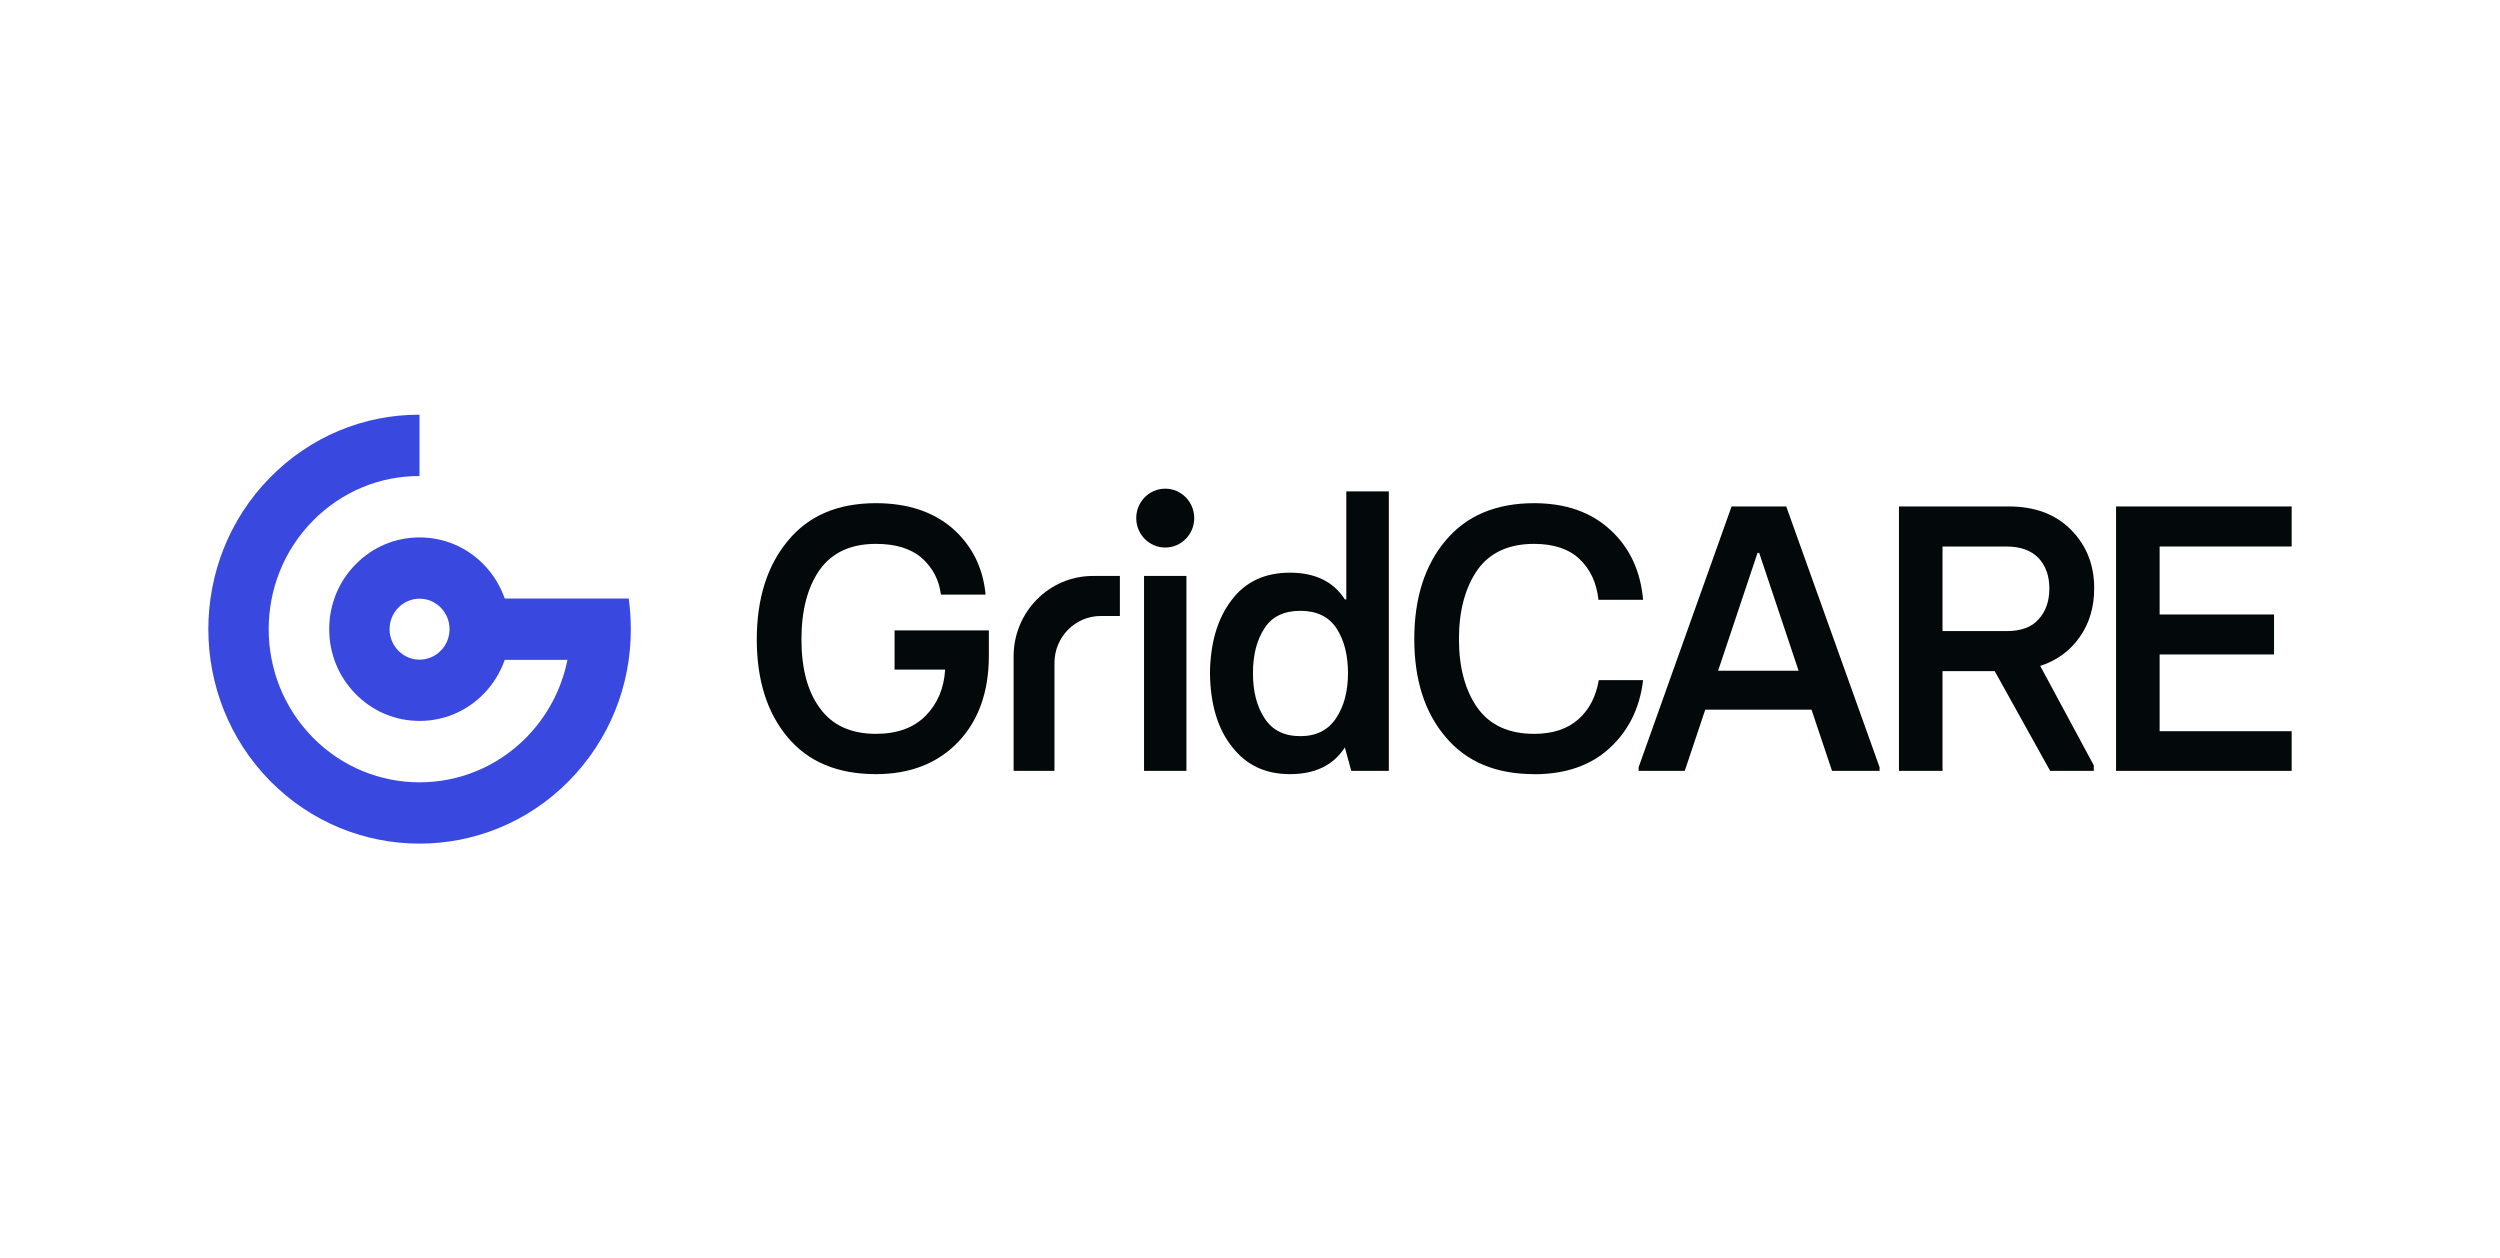
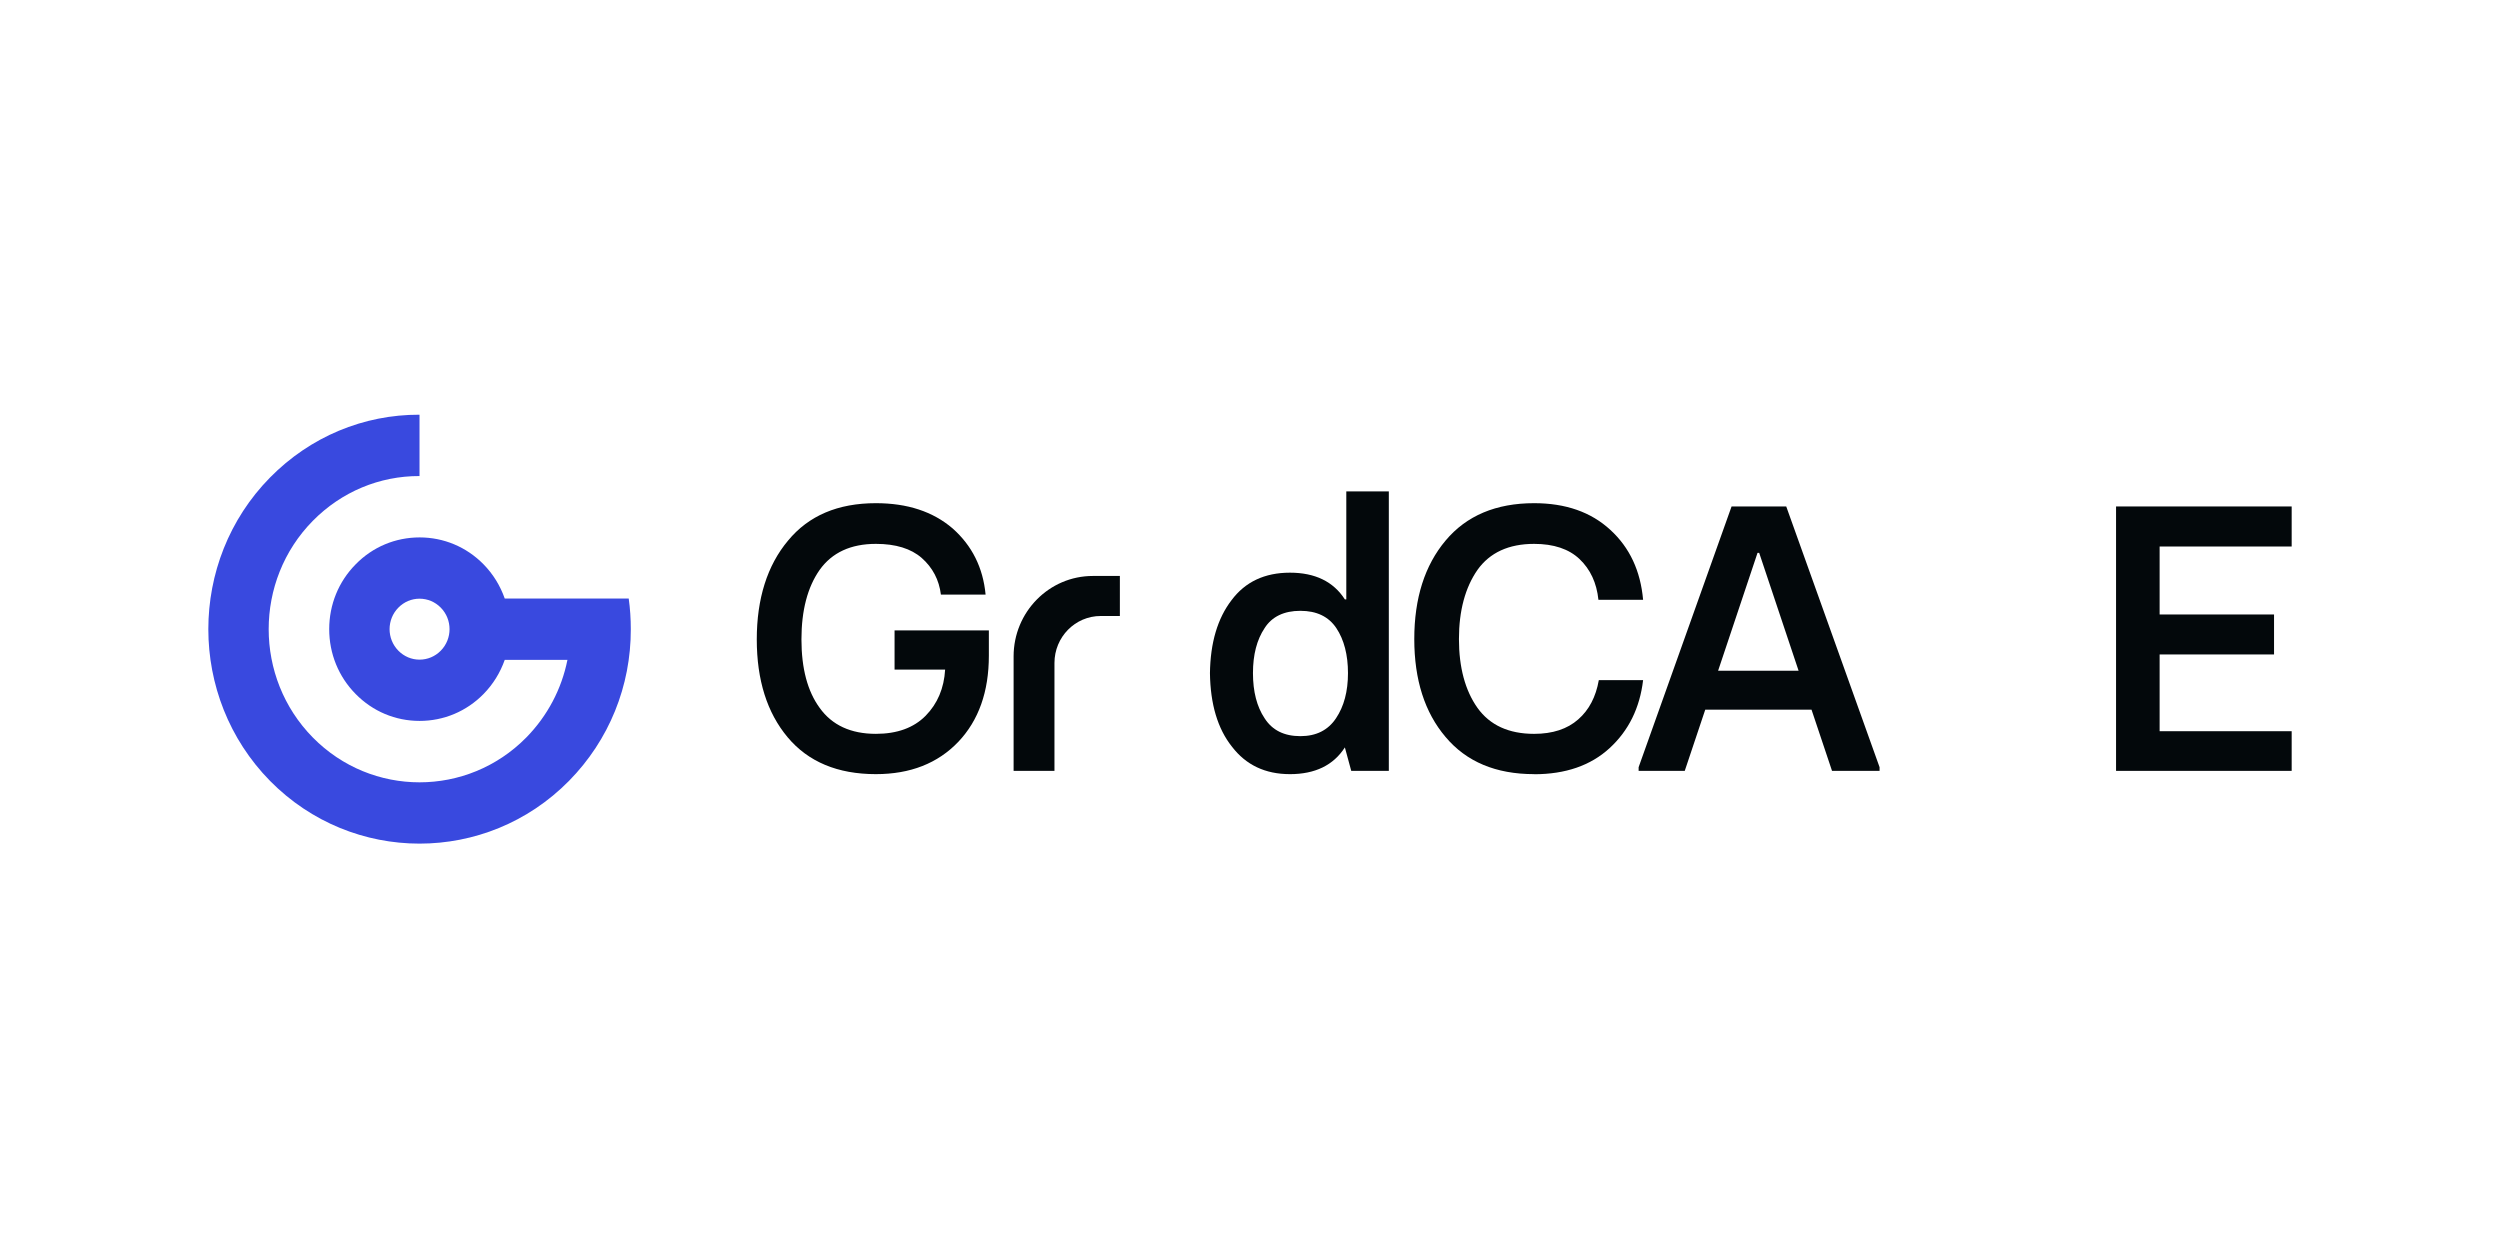
<svg xmlns="http://www.w3.org/2000/svg" xml:space="preserve" width="600px" height="302px" version="1.1" style="shape-rendering:geometricPrecision; text-rendering:geometricPrecision; image-rendering:optimizeQuality; fill-rule:evenodd; clip-rule:evenodd" viewBox="0 0 600 302">
  <defs>
    <style type="text/css">
   
    .fil0 {fill:none}
    .fil1 {fill:#03080B;fill-rule:nonzero}
    .fil2 {fill:#3949DF;fill-rule:nonzero}
   
  </style>
  </defs>
  <g id="Layer_x0020_1">
    <rect class="fil0" width="600" height="302" />
    <g id="_771921904">
      <path class="fil1" d="M210.216 185.794c-9.175,0 -16.24,-2.95 -21.181,-8.848 -4.941,-5.897 -7.408,-13.729 -7.408,-23.494 0,-9.745 2.506,-17.752 7.505,-23.706 4.942,-5.996 11.965,-8.982 21.084,-8.982 7.564,0 13.69,2.012 18.401,6.05 4.673,4.138 7.315,9.421 7.927,15.897l-10.724 0c-0.442,-3.545 -1.973,-6.476 -4.613,-8.809 -2.57,-2.239 -6.227,-3.373 -10.991,-3.373 -6.034,0 -10.533,2.089 -13.5,6.246 -2.912,4.151 -4.367,9.725 -4.367,16.677 0,6.969 1.455,12.446 4.367,16.431 2.967,4.15 7.466,6.24 13.5,6.24 5.113,0 9.094,-1.456 11.947,-4.349 2.832,-2.892 4.406,-6.567 4.67,-11.068l-12.136 0 0 -9.416 22.631 0 0 6.067c0,8.638 -2.451,15.53 -7.313,20.663 -4.943,5.186 -11.549,7.774 -19.799,7.774z" />
-       <path class="fil1" d="M274.569 185.009l0 -46.778 10.173 0 0 46.778 -10.173 0zm12.048 -60.665c0,-3.902 -3.123,-7.063 -6.969,-7.063 -3.834,0 -6.951,3.161 -6.951,7.063 0,3.906 3.117,7.067 6.951,7.067 3.846,0 6.969,-3.161 6.969,-7.067z" />
      <path class="fil1" d="M309.574 185.794c-5.897,0 -10.529,-2.187 -13.901,-6.589 -3.447,-4.327 -5.187,-10.224 -5.284,-17.657 0.097,-7.274 1.819,-13.131 5.19,-17.517 3.275,-4.384 7.946,-6.589 13.995,-6.589 6.035,0 10.437,2.127 13.195,6.416l0.343 0 0 -25.927 10.206 0 0 67.078 -9.019 0 -1.53 -5.631c-2.758,4.289 -7.16,6.416 -13.195,6.416zm2.53 -9.118c3.769,0 6.621,-1.417 8.537,-4.289 1.918,-2.853 2.874,-6.47 2.874,-10.839 0,-4.361 -0.941,-8.018 -2.794,-10.799 -1.858,-2.775 -4.73,-4.15 -8.639,-4.15 -3.886,0 -6.818,1.375 -8.578,4.15 -1.857,2.781 -2.794,6.379 -2.794,10.799 0,4.427 0.937,8.064 2.794,10.839 1.839,2.872 4.692,4.289 8.578,4.289l0.022 0z" />
      <path class="fil1" d="M368.187 185.794c-9.172,0 -16.255,-2.969 -21.257,-8.926 -4.993,-5.876 -7.503,-13.711 -7.503,-23.495 0,-9.804 2.51,-17.673 7.503,-23.627 5.022,-5.996 12.124,-8.982 21.257,-8.982 7.563,0 13.67,2.129 18.307,6.417 4.633,4.249 7.237,9.839 7.85,16.77l-10.721 0c-0.422,-4.078 -1.955,-7.334 -4.541,-9.785 -2.548,-2.412 -6.185,-3.637 -10.895,-3.637 -6.089,0 -10.627,2.089 -13.594,6.246 -2.95,4.249 -4.445,9.784 -4.445,16.598 0,6.818 1.495,12.352 4.445,16.51 2.967,4.15 7.505,6.24 13.594,6.24 4.459,0 7.986,-1.167 10.587,-3.467 2.589,-2.259 4.236,-5.401 4.942,-9.421l10.628 0c-0.786,6.663 -3.466,12.124 -8.06,16.334 -4.538,4.158 -10.574,6.245 -18.078,6.245l-0.019 -0.02z" />
      <path class="fil1" d="M428.696 121.551l22.401 62.576 0 0.882 -11.41 0 -4.921 -14.69 -25.506 0 -4.92 14.69 -11.07 0 0 -0.882 22.308 -62.576 13.137 0 -0.019 0zm-16.333 39.425l19.299 0 -9.456 -28.28 -0.403 0 -9.459 28.28 0.019 0z" />
      <polygon class="fil1" points="507.853,185.009 507.853,121.551 550,121.551 550,131.162 518.309,131.162 518.309,147.475 545.769,147.475 545.769,157.069 518.309,157.069 518.309,175.491 550,175.491 550,185.009 " />
-       <path class="fil1" d="M502.51 183.687l-12.849 -23.857c4.099,-1.379 7.26,-3.718 9.5,-6.991 2.3,-3.256 3.446,-7.142 3.446,-11.681 0,-5.574 -1.838,-10.246 -5.533,-13.977 -3.697,-3.754 -8.672,-5.63 -14.916,-5.63l-26.408 0 0 63.458 10.456 0 0 -23.934 12.524 0 13.31 23.934 10.47 0 0 -1.322zm-20.946 -32.225l-15.358 0 0 -20.3 15.358 0c3.294,0 5.857,0.902 7.661,2.74 1.741,1.858 2.623,4.309 2.623,7.333 0,3.044 -0.882,5.573 -2.623,7.427 -1.647,1.877 -4.215,2.8 -7.661,2.8z" />
      <path class="fil1" d="M243.265 157.53l0 27.479 9.805 0 0 -25.892c0,-6.241 4.975,-11.278 11.102,-11.278l4.597 0 0 -9.608 -6.489 0c-10.495,0 -19.015,8.652 -19.015,19.299z" />
      <path class="fil2" d="M150.892 143.647l-29.754 0c-1.074,-3.064 -2.78,-5.857 -5.094,-8.216 -4.097,-4.172 -9.558,-6.452 -15.337,-6.452 -5.803,0 -11.261,2.28 -15.339,6.452 -4.117,4.157 -6.357,9.693 -6.357,15.569 0,5.877 2.24,11.413 6.357,15.57 4.099,4.17 9.536,6.45 15.339,6.45 5.779,0 11.24,-2.28 15.337,-6.45 2.314,-2.359 4.02,-5.154 5.094,-8.198l15.049 0c-1.398,6.973 -4.77,13.423 -9.882,18.634 -14.128,14.338 -37.108,14.338 -51.22,0 -14.134,-14.345 -14.134,-37.666 0,-52.011 6.891,-6.985 16.028,-10.778 25.601,-10.741l0 -14.724c-13.405,-0.038 -26.214,5.263 -35.867,15.068 -19.759,20.069 -19.759,52.735 0,72.825 19.784,20.063 51.952,20.063 71.731,0 9.651,-9.805 14.877,-22.791 14.843,-36.423 0,-2.47 -0.158,-4.939 -0.501,-7.353zm-45.112 12.525c-1.358,1.377 -3.161,2.143 -5.094,2.143 -1.916,0 -3.714,-0.766 -5.072,-2.143 -2.819,-2.854 -2.819,-7.491 0,-10.343 1.358,-1.377 3.156,-2.143 5.072,-2.143 1.933,0 3.736,0.766 5.094,2.143 2.814,2.852 2.814,7.489 0,10.343z" />
    </g>
  </g>
</svg>